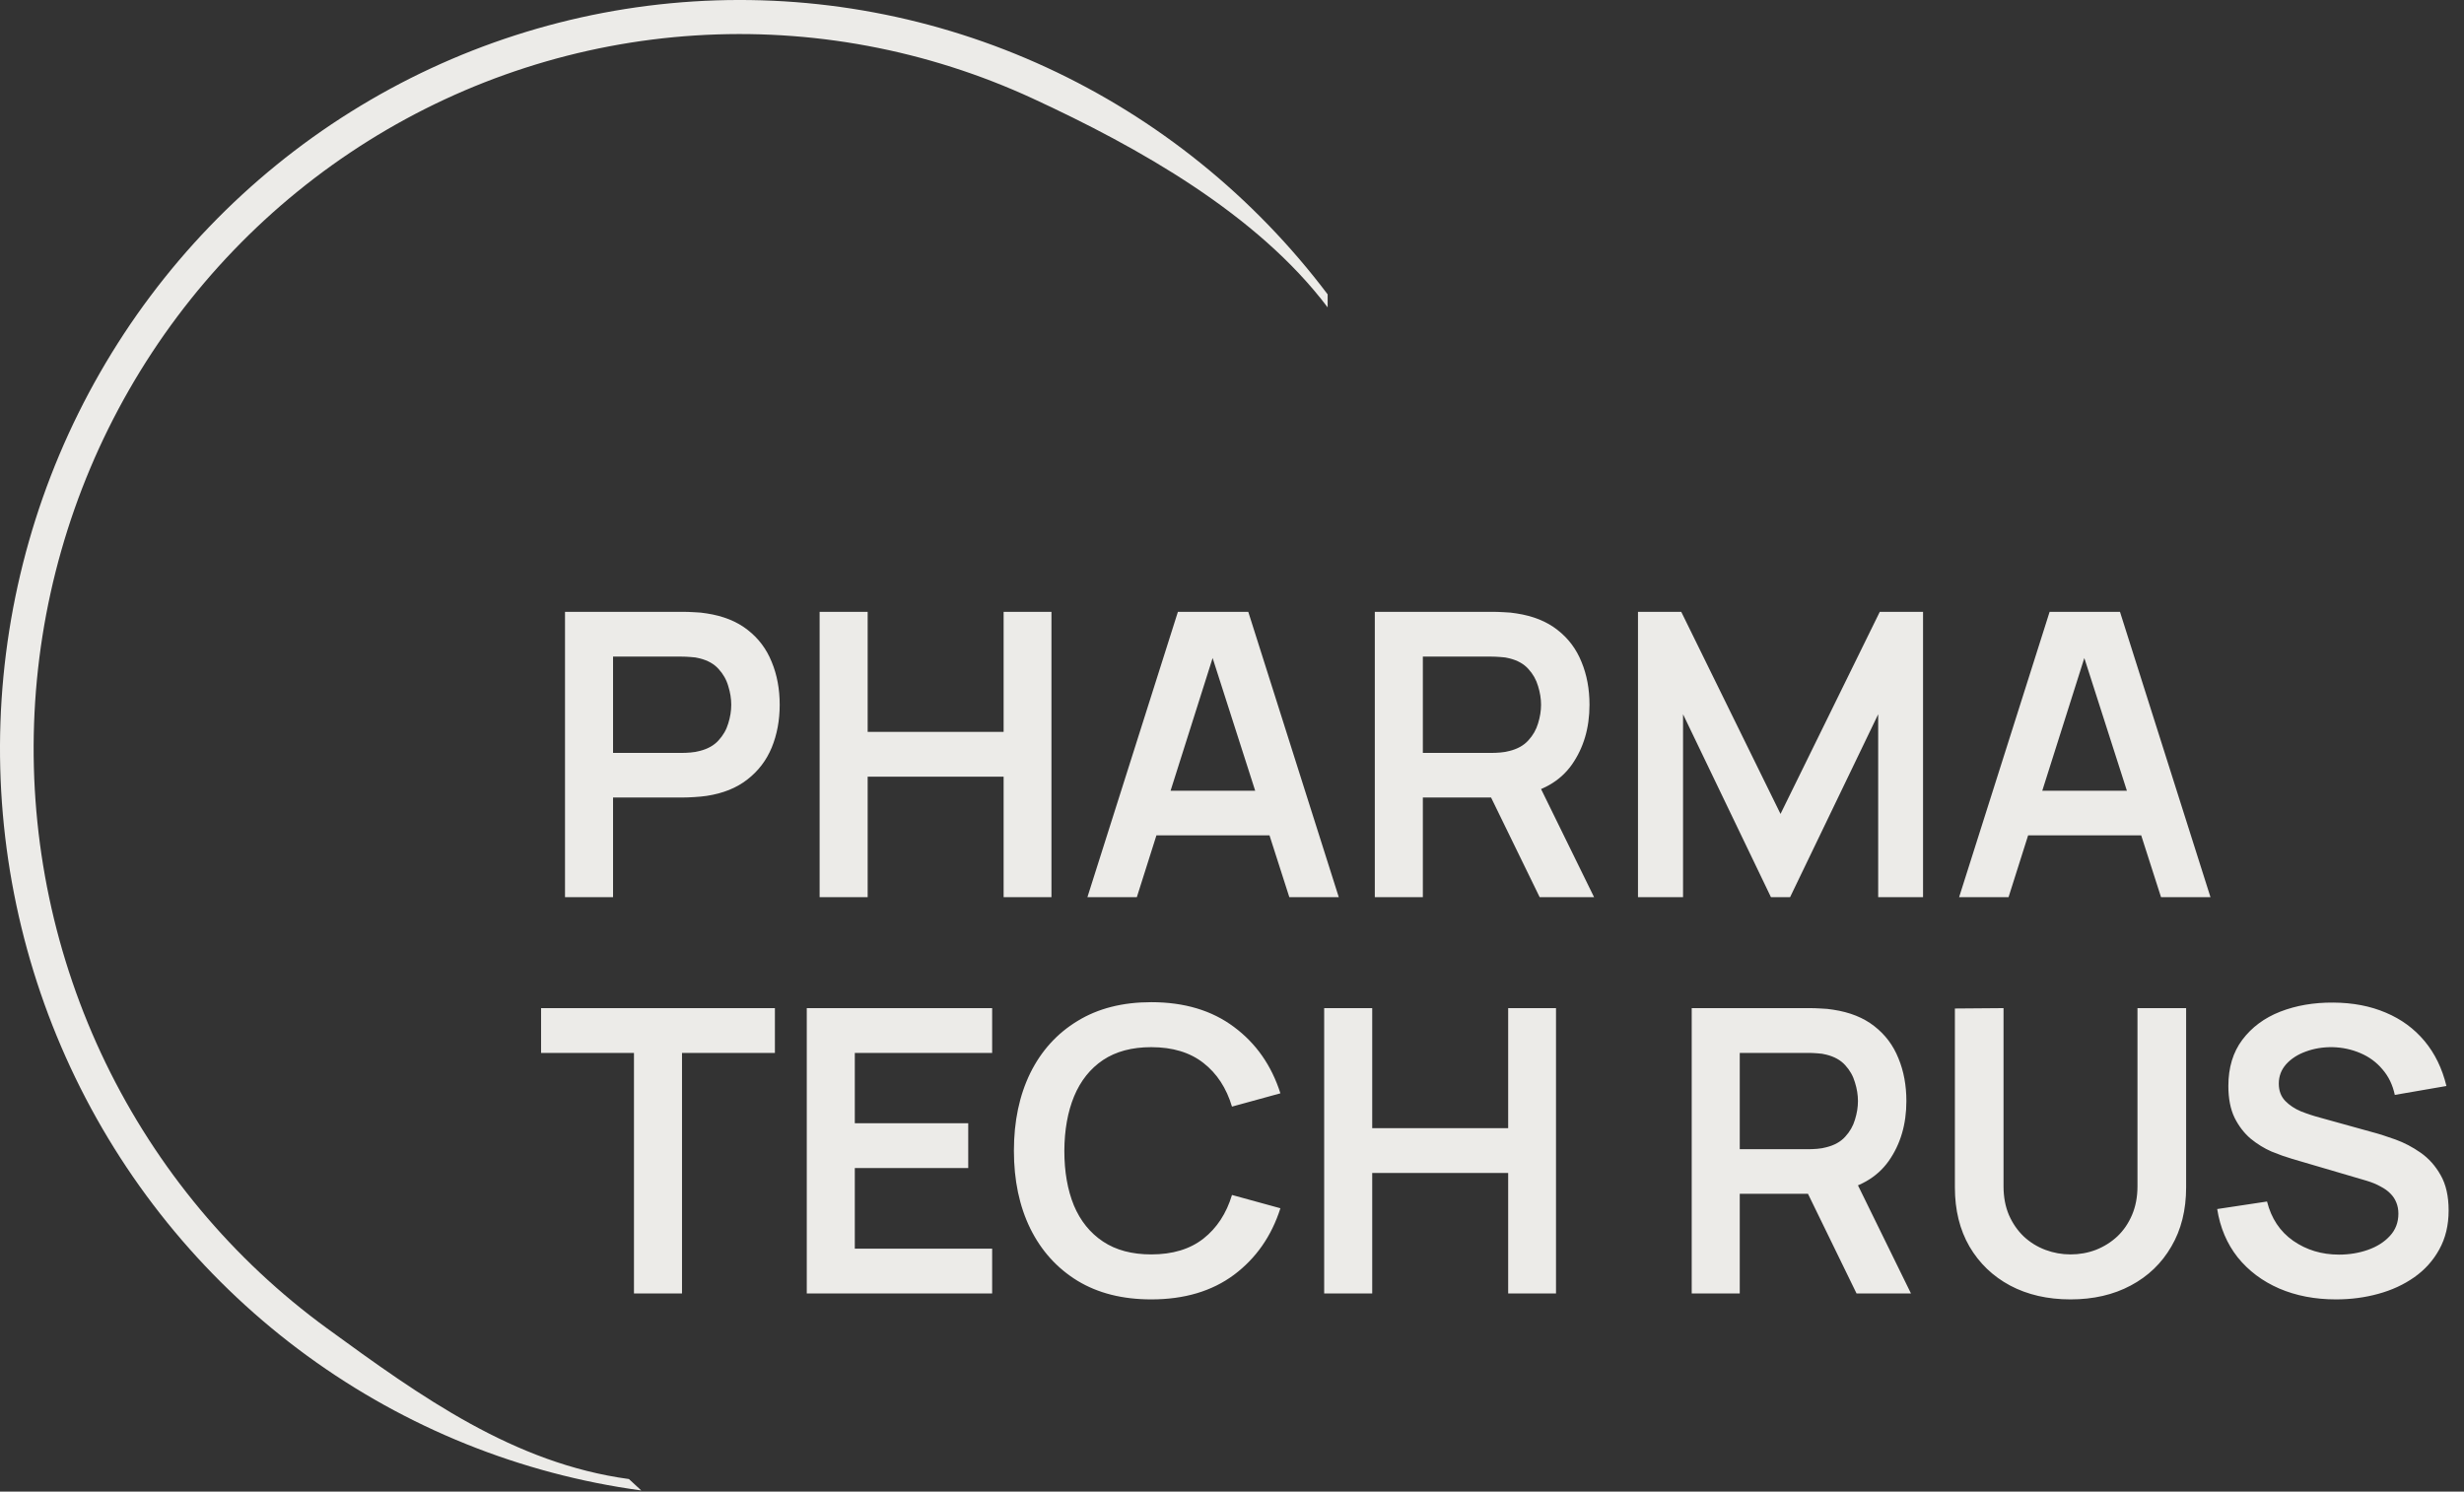
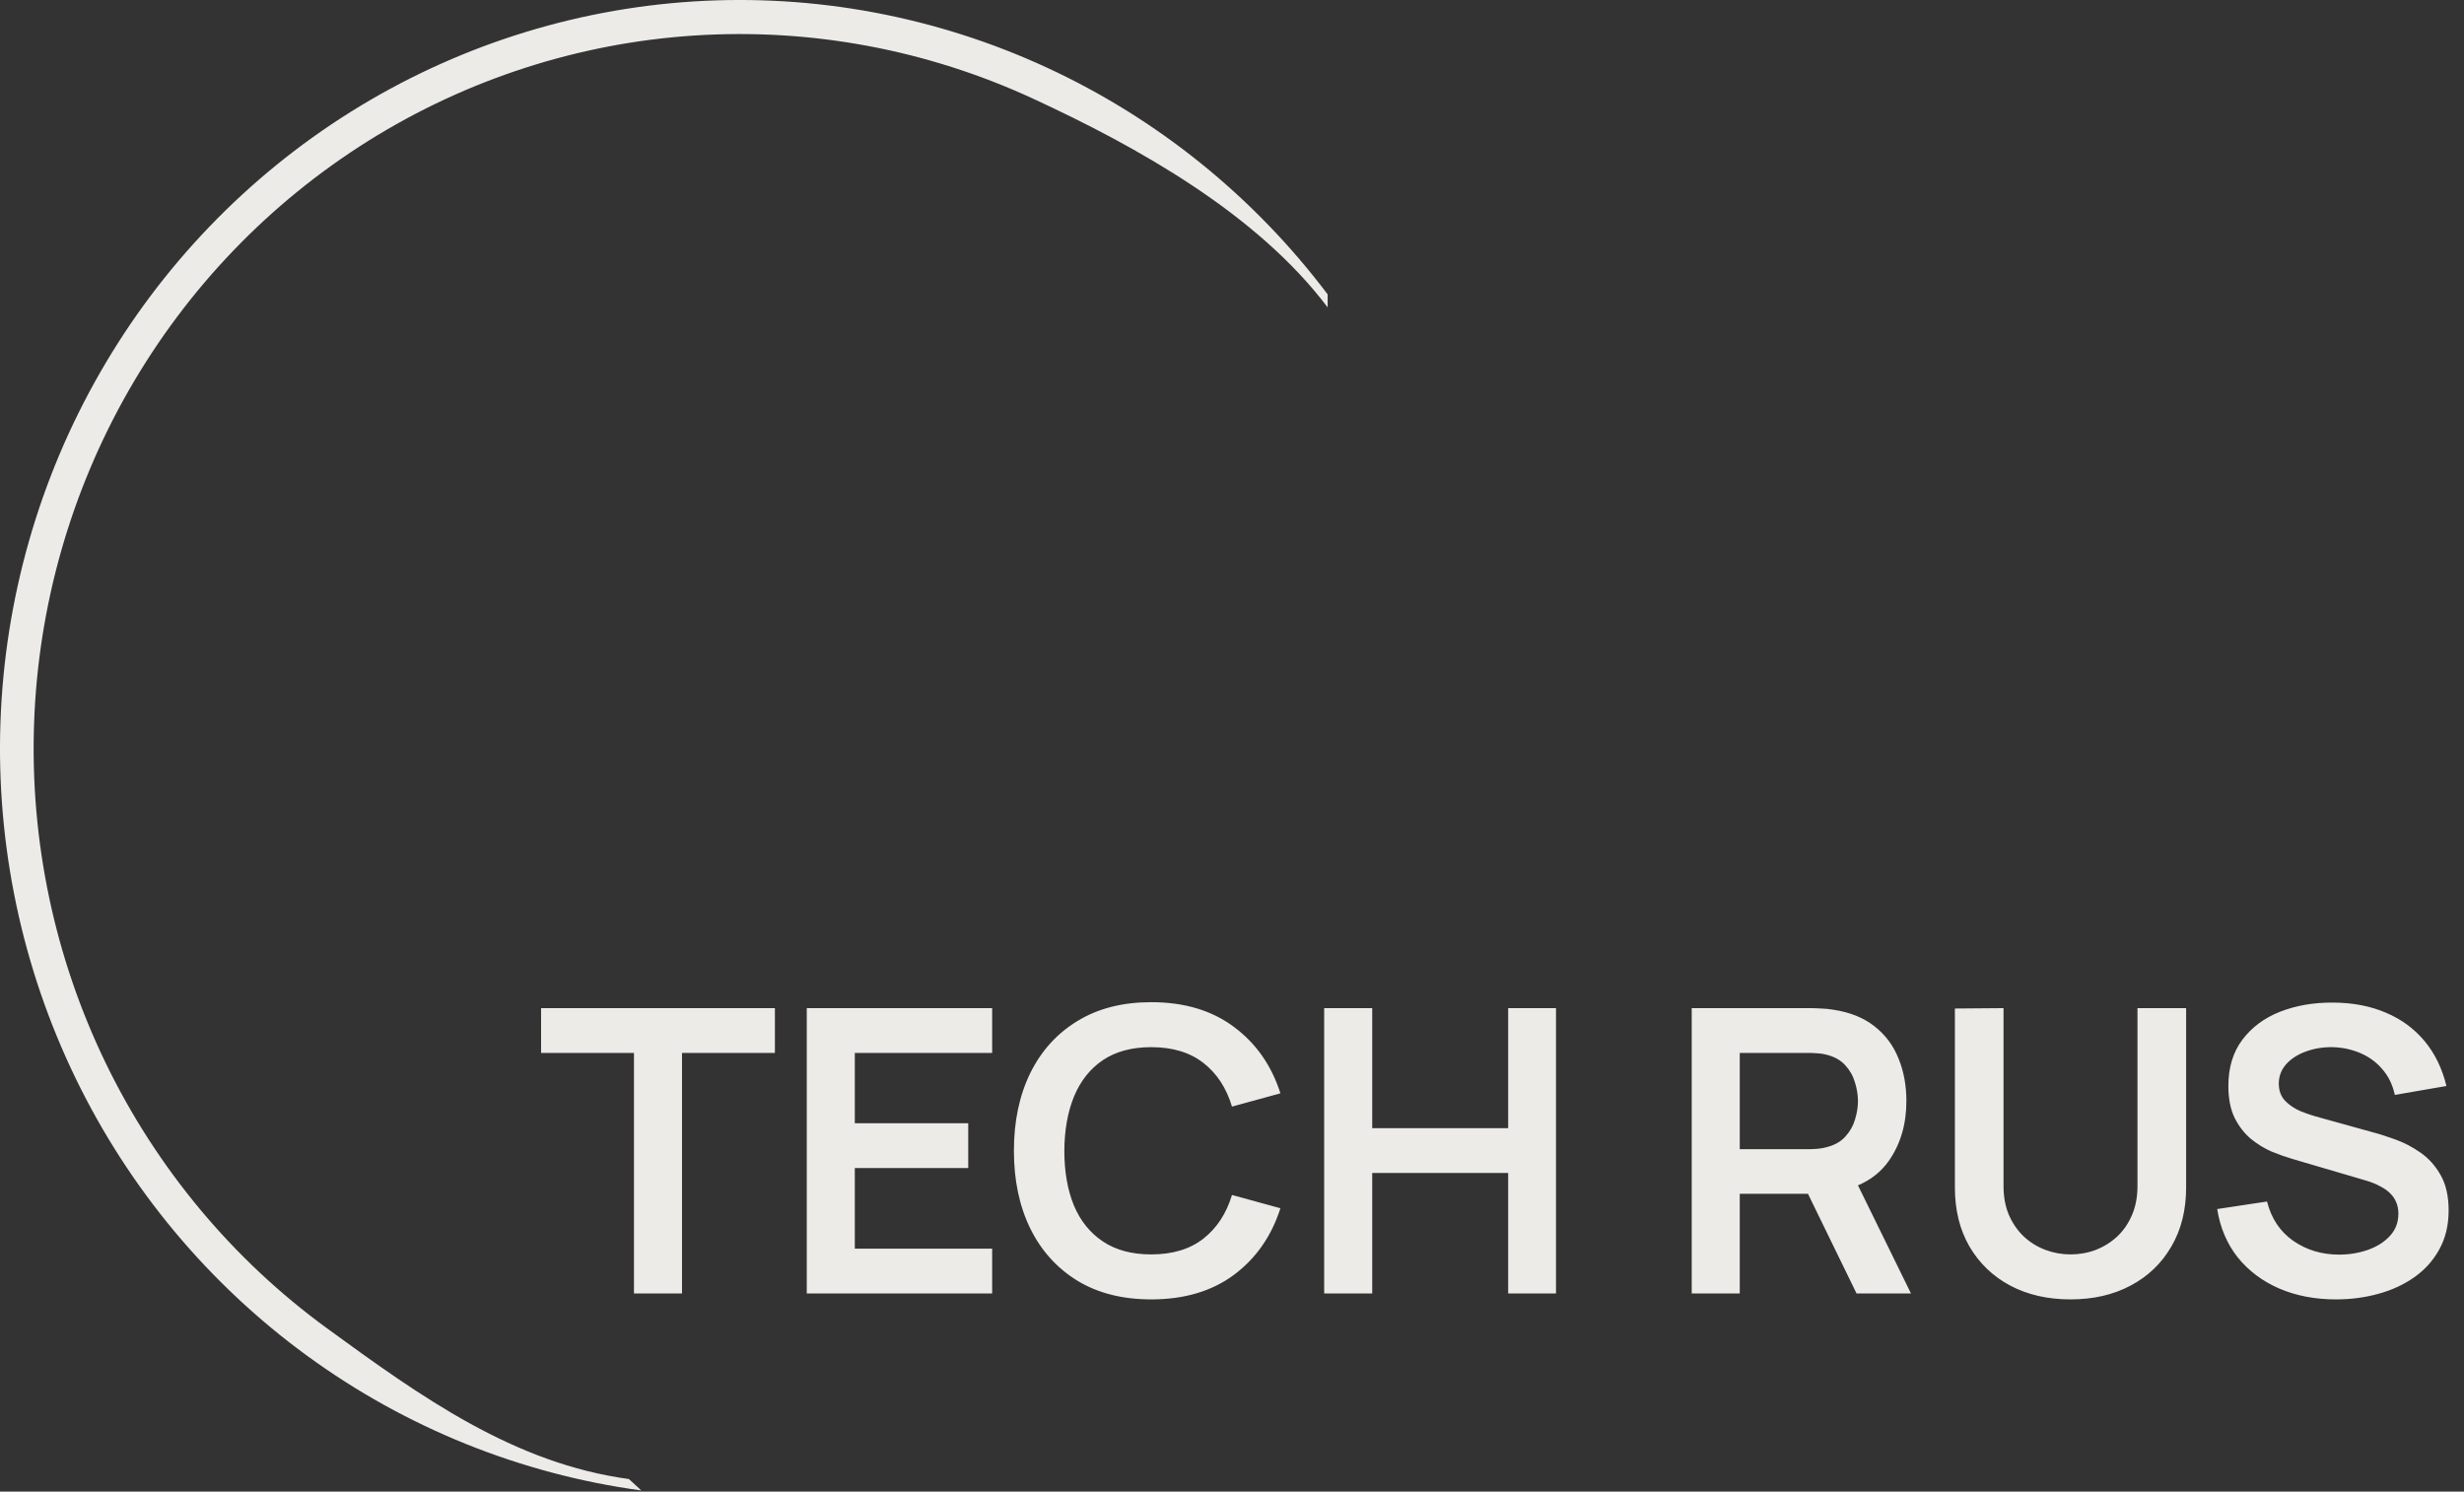
<svg xmlns="http://www.w3.org/2000/svg" width="147" height="89" viewBox="0 0 147 89" fill="none">
  <rect x="0" y="0" width="147" height="89" fill="#333333" stroke="none" />
  <g clip-path="url(#clip0_2608_812)">
-     <path d="M33.708 53.531V36.506H40.784C40.95 36.506 41.164 36.514 41.426 36.529C41.688 36.537 41.929 36.561 42.151 36.6C43.142 36.75 43.959 37.077 44.601 37.582C45.251 38.086 45.731 38.725 46.04 39.497C46.357 40.262 46.516 41.113 46.516 42.051C46.516 42.981 46.357 43.832 46.04 44.605C45.723 45.369 45.239 46.004 44.589 46.508C43.947 47.013 43.135 47.34 42.151 47.489C41.929 47.521 41.684 47.544 41.414 47.56C41.153 47.576 40.942 47.584 40.784 47.584H36.574V53.531H33.708ZM36.574 44.924H40.665C40.824 44.924 41.002 44.916 41.2 44.9C41.398 44.884 41.581 44.853 41.747 44.806C42.223 44.687 42.595 44.478 42.865 44.179C43.142 43.879 43.337 43.541 43.448 43.162C43.567 42.784 43.626 42.413 43.626 42.051C43.626 41.688 43.567 41.318 43.448 40.939C43.337 40.553 43.142 40.21 42.865 39.911C42.595 39.611 42.223 39.403 41.747 39.284C41.581 39.237 41.398 39.209 41.2 39.202C41.002 39.186 40.824 39.178 40.665 39.178H36.574V44.924ZM48.898 53.531V36.506H51.764V43.67H59.875V36.506H62.729V53.531H59.875V46.343H51.764V53.531H48.898ZM64.874 53.531L70.273 36.506H74.471L79.87 53.531H76.92L72.021 38.256H72.663L67.823 53.531H64.874ZM67.882 49.842V47.182H76.873V49.842H67.882ZM82.02 53.531V36.506H89.096C89.262 36.506 89.476 36.514 89.738 36.529C89.999 36.537 90.241 36.561 90.463 36.6C91.454 36.75 92.271 37.077 92.913 37.582C93.563 38.086 94.043 38.725 94.352 39.497C94.669 40.262 94.828 41.113 94.828 42.051C94.828 43.438 94.475 44.632 93.769 45.633C93.064 46.626 91.981 47.241 90.523 47.477L89.298 47.584H84.886V53.531H82.02ZM91.855 53.531L88.477 46.603L91.391 45.964L95.101 53.531H91.855ZM84.886 44.924H88.977C89.135 44.924 89.314 44.916 89.512 44.9C89.71 44.884 89.892 44.853 90.059 44.806C90.535 44.687 90.907 44.478 91.177 44.179C91.454 43.879 91.648 43.541 91.76 43.162C91.878 42.784 91.938 42.413 91.938 42.051C91.938 41.688 91.878 41.318 91.76 40.939C91.648 40.553 91.454 40.21 91.177 39.911C90.907 39.611 90.535 39.403 90.059 39.284C89.892 39.237 89.71 39.209 89.512 39.202C89.314 39.186 89.135 39.178 88.977 39.178H84.886V44.924ZM97.721 53.531V36.506H100.302L106.224 48.565L112.146 36.506H114.727V53.531H112.051V42.618L106.795 53.531H105.653L100.409 42.618V53.531H97.721ZM116.879 53.531L122.278 36.506H126.476L131.875 53.531H128.925L124.026 38.256H124.668L119.828 53.531H116.879ZM119.887 49.842V47.182H128.878V49.842H119.887Z" fill="#ECEBE8" />
    <path d="M37.822 77.177V62.824H32.28V60.152H46.23V62.824H40.688V77.177H37.822ZM48.131 77.177V60.152H59.191V62.824H50.997V67.021H57.764V69.693H50.997V74.504H59.191V77.177H48.131ZM68.682 77.531C66.97 77.531 65.503 77.161 64.282 76.42C63.061 75.671 62.122 74.631 61.464 73.299C60.814 71.967 60.489 70.422 60.489 68.664C60.489 66.906 60.814 65.362 61.464 64.029C62.122 62.697 63.061 61.661 64.282 60.92C65.503 60.171 66.97 59.797 68.682 59.797C70.656 59.797 72.302 60.289 73.618 61.275C74.934 62.252 75.857 63.572 76.388 65.235L73.499 66.028C73.166 64.916 72.599 64.049 71.798 63.426C70.997 62.796 69.959 62.481 68.682 62.481C67.533 62.481 66.574 62.737 65.805 63.249C65.043 63.761 64.469 64.483 64.08 65.413C63.7 66.335 63.505 67.419 63.498 68.664C63.498 69.909 63.688 70.997 64.068 71.927C64.457 72.849 65.035 73.567 65.805 74.079C66.574 74.591 67.533 74.847 68.682 74.847C69.959 74.847 70.997 74.532 71.798 73.902C72.599 73.271 73.166 72.404 73.499 71.3L76.388 72.093C75.857 73.756 74.934 75.08 73.618 76.065C72.302 77.043 70.656 77.531 68.682 77.531ZM78.999 77.177V60.152H81.865V67.316H89.976V60.152H92.83V77.177H89.976V69.988H81.865V77.177H78.999ZM100.926 77.177V60.152H108.001C108.168 60.152 108.382 60.159 108.644 60.175C108.905 60.183 109.147 60.207 109.369 60.246C110.36 60.396 111.177 60.723 111.819 61.227C112.469 61.732 112.949 62.37 113.258 63.143C113.575 63.907 113.733 64.758 113.733 65.697C113.733 67.084 113.381 68.278 112.675 69.279C111.969 70.272 110.887 70.887 109.429 71.123L108.204 71.23H103.792V77.177H100.926ZM110.76 77.177L107.383 70.248L110.297 69.61L114.007 77.177H110.76ZM103.792 68.57H107.883C108.041 68.57 108.219 68.562 108.418 68.546C108.616 68.53 108.798 68.499 108.965 68.451C109.44 68.333 109.813 68.124 110.083 67.825C110.36 67.525 110.554 67.186 110.665 66.808C110.784 66.43 110.844 66.059 110.844 65.697C110.844 65.334 110.784 64.963 110.665 64.585C110.554 64.199 110.36 63.856 110.083 63.556C109.813 63.257 109.44 63.048 108.965 62.93C108.798 62.883 108.616 62.855 108.418 62.847C108.219 62.831 108.041 62.824 107.883 62.824H103.792V68.57ZM123.525 77.531C122.161 77.531 120.96 77.255 119.921 76.704C118.891 76.152 118.082 75.376 117.495 74.374C116.917 73.374 116.627 72.199 116.627 70.851V60.175L119.529 60.152V70.78C119.529 71.419 119.636 71.99 119.85 72.495C120.072 72.999 120.369 73.429 120.742 73.783C121.115 74.13 121.543 74.394 122.026 74.576C122.51 74.757 123.009 74.847 123.525 74.847C124.056 74.847 124.559 74.757 125.035 74.576C125.519 74.386 125.947 74.118 126.319 73.772C126.692 73.417 126.985 72.987 127.199 72.483C127.413 71.978 127.52 71.411 127.52 70.78V60.152H130.422V70.851C130.422 72.199 130.129 73.374 129.542 74.374C128.963 75.376 128.155 76.152 127.116 76.704C126.085 77.255 124.888 77.531 123.525 77.531ZM139.364 77.531C138.111 77.531 136.981 77.314 135.974 76.881C134.975 76.447 134.151 75.829 133.501 75.025C132.859 74.213 132.45 73.251 132.276 72.14L135.249 71.691C135.503 72.7 136.022 73.48 136.807 74.032C137.6 74.583 138.511 74.859 139.542 74.859C140.153 74.859 140.727 74.765 141.266 74.576C141.806 74.386 142.242 74.11 142.575 73.748C142.915 73.385 143.086 72.94 143.086 72.412C143.086 72.175 143.046 71.959 142.967 71.762C142.888 71.557 142.769 71.375 142.61 71.218C142.46 71.06 142.261 70.918 142.016 70.792C141.778 70.658 141.5 70.544 141.183 70.449L136.759 69.149C136.379 69.038 135.966 68.893 135.522 68.711C135.086 68.522 134.67 68.266 134.274 67.943C133.885 67.612 133.564 67.194 133.311 66.69C133.065 66.177 132.942 65.547 132.942 64.798C132.942 63.702 133.219 62.784 133.774 62.043C134.337 61.294 135.09 60.735 136.034 60.364C136.985 59.994 138.04 59.813 139.197 59.821C140.371 59.828 141.417 60.029 142.337 60.423C143.256 60.81 144.025 61.373 144.644 62.114C145.262 62.855 145.698 63.75 145.952 64.798L142.872 65.33C142.745 64.731 142.499 64.223 142.135 63.805C141.778 63.379 141.338 63.056 140.814 62.835C140.299 62.615 139.748 62.496 139.161 62.481C138.591 62.473 138.059 62.559 137.568 62.741C137.084 62.914 136.692 63.166 136.391 63.497C136.097 63.828 135.951 64.215 135.951 64.656C135.951 65.074 136.077 65.417 136.331 65.685C136.585 65.945 136.898 66.154 137.271 66.311C137.651 66.461 138.036 66.587 138.424 66.69L141.492 67.541C141.913 67.651 142.384 67.801 142.908 67.99C143.431 68.179 143.934 68.443 144.418 68.782C144.901 69.121 145.298 69.567 145.607 70.118C145.924 70.67 146.083 71.371 146.083 72.223C146.083 73.106 145.896 73.882 145.524 74.552C145.159 75.214 144.664 75.766 144.037 76.207C143.411 76.648 142.693 76.98 141.885 77.2C141.084 77.421 140.244 77.531 139.364 77.531Z" fill="#ECEBE8" />
    <path d="M79.206 17.563C74.802 11.725 69.044 7.076 62.442 4.027C55.839 0.979 48.596 -0.374 41.353 0.088C34.11 0.551 27.092 2.813 20.92 6.676C14.747 10.54 9.612 15.884 5.968 22.235C2.323 28.587 0.283 35.751 0.027 43.091C-0.228 50.432 1.309 57.723 4.502 64.318C7.696 70.914 12.447 76.611 18.335 80.904C24.223 85.197 31.067 87.955 38.259 88.931L37.52 88.25C30.655 87.317 25.129 83.354 19.508 79.256C13.888 75.158 9.353 69.72 6.304 63.425C3.256 57.129 1.789 50.169 2.033 43.163C2.277 36.156 4.225 29.318 7.703 23.256C11.182 17.192 16.084 12.091 21.975 8.404C27.867 4.717 34.566 2.557 41.479 2.116C48.392 1.675 55.306 2.966 61.609 5.876C67.911 8.785 75.003 12.768 79.206 18.34V17.563Z" fill="#ECEBE8" />
  </g>
  <defs>
    <clipPath id="clip0_2608_812">
      <rect width="147" height="89" fill="white" />
    </clipPath>
  </defs>
</svg>